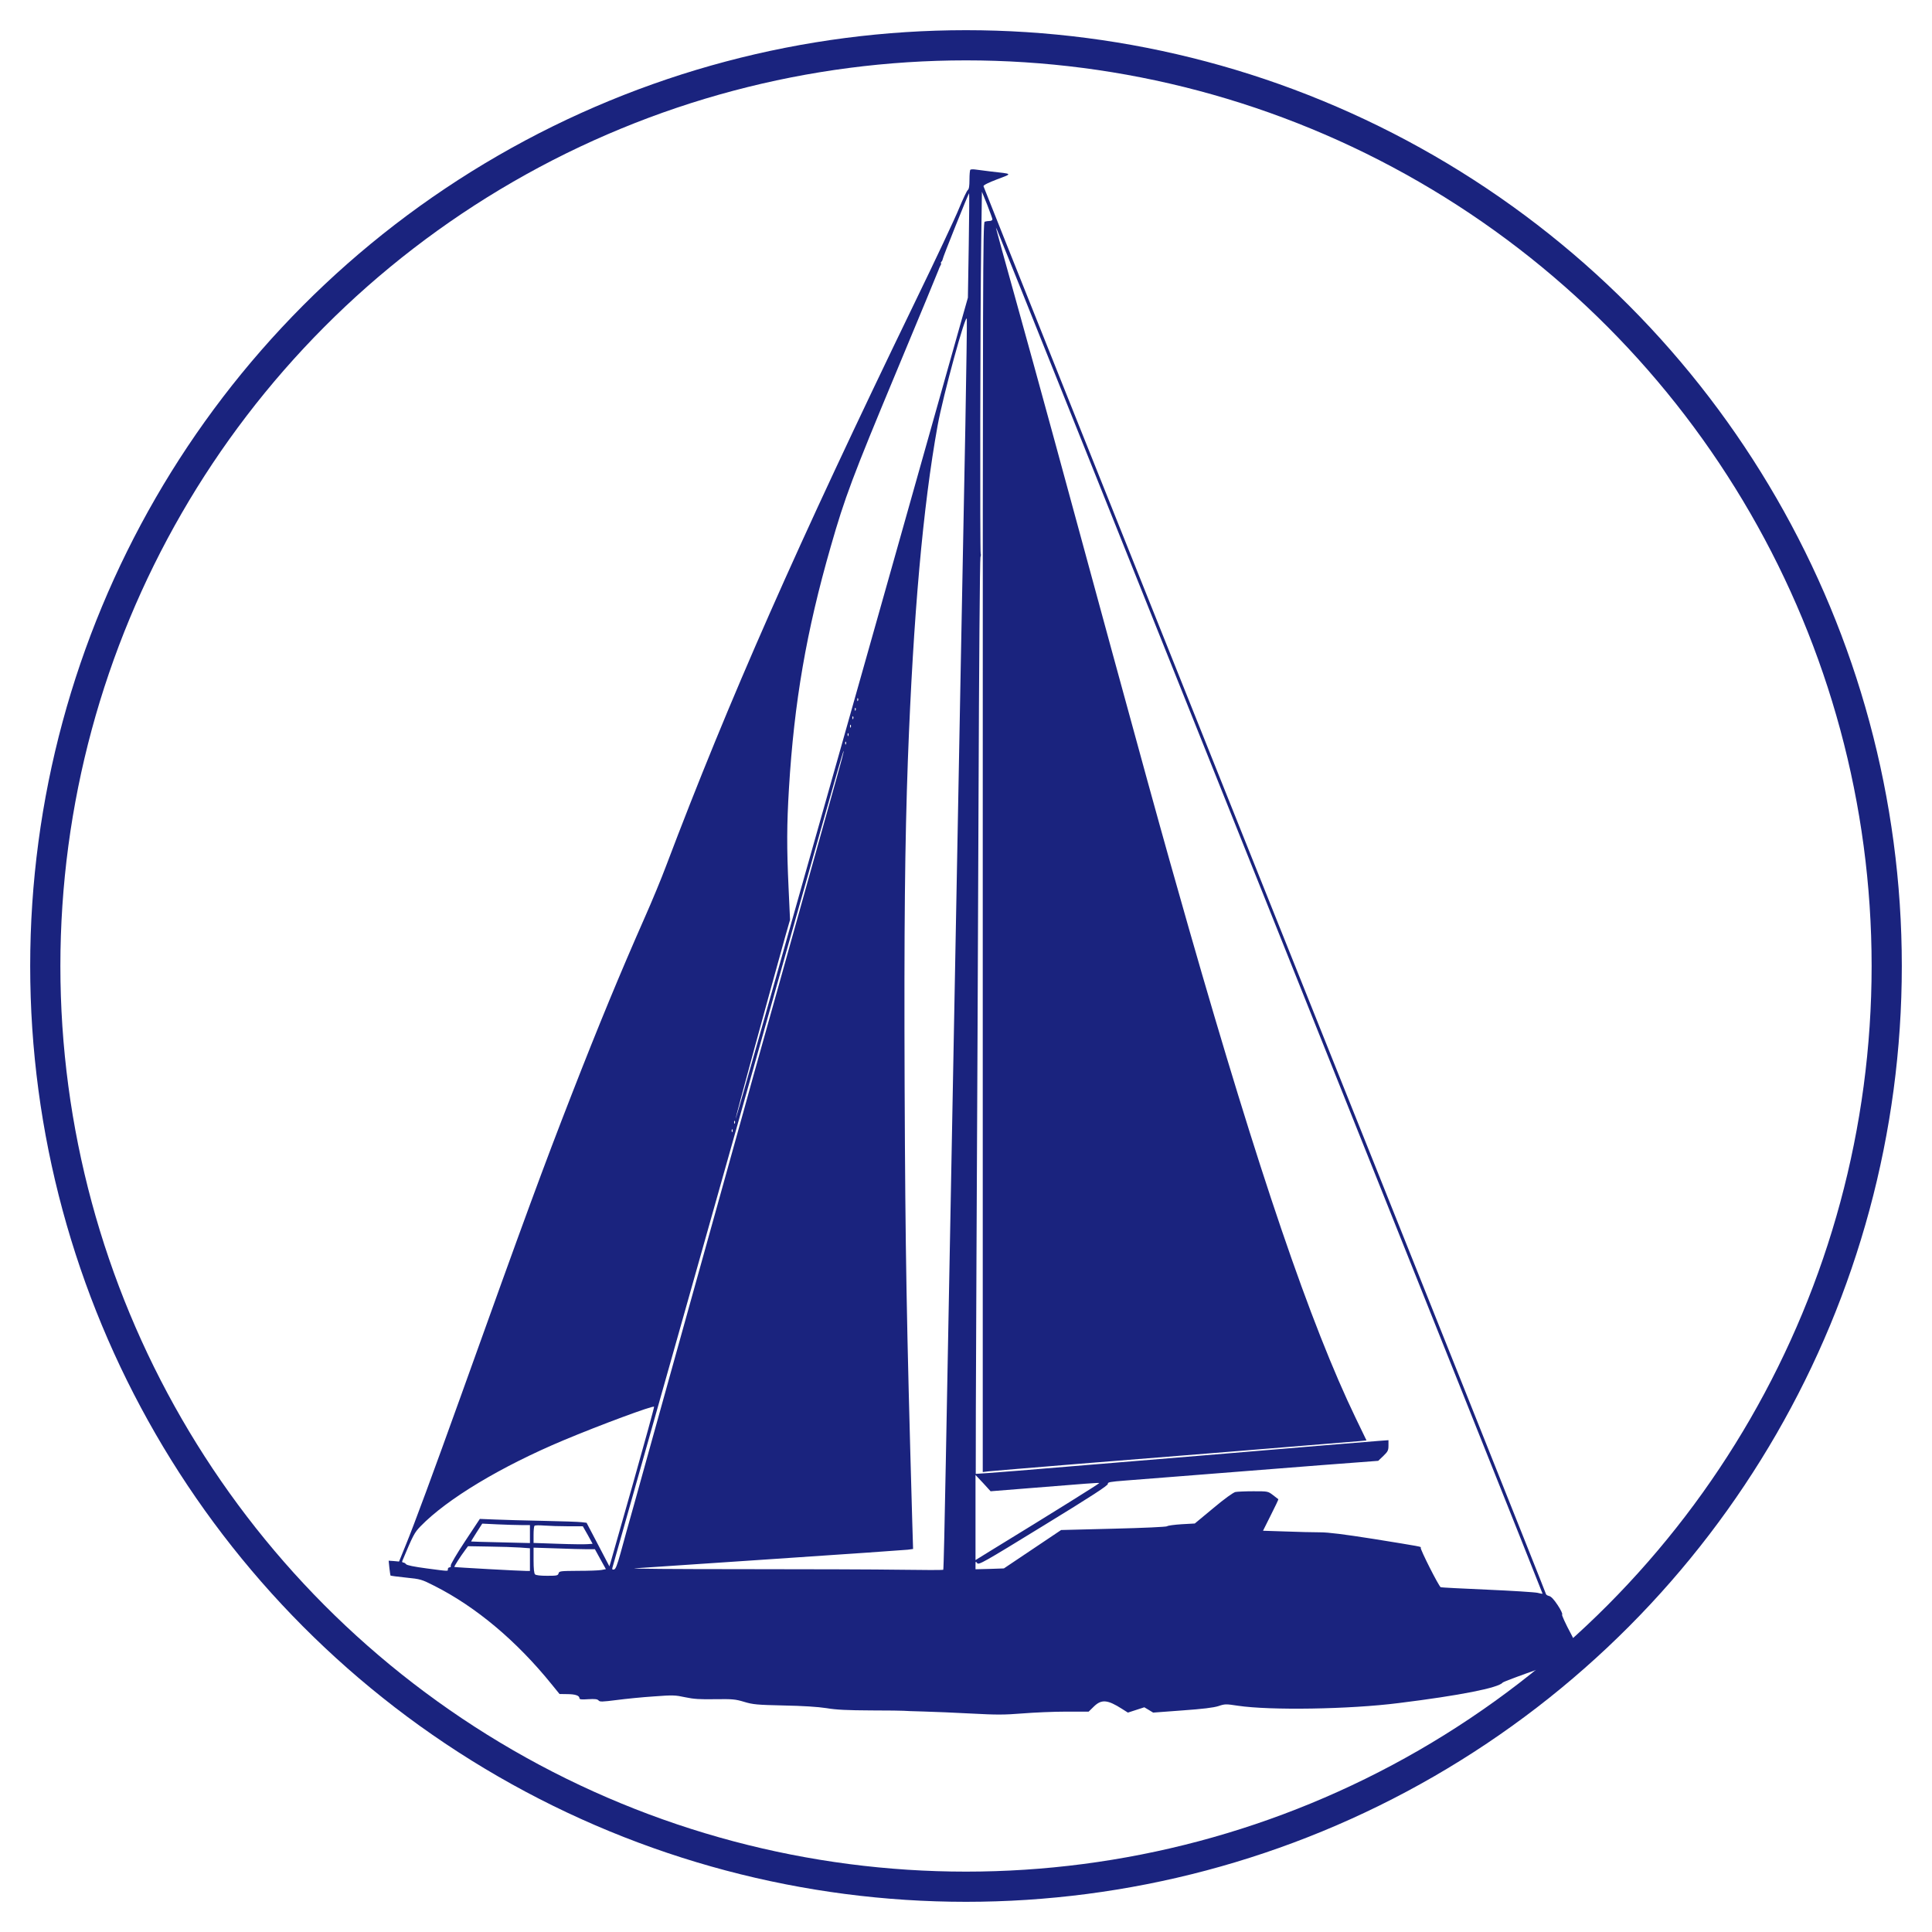
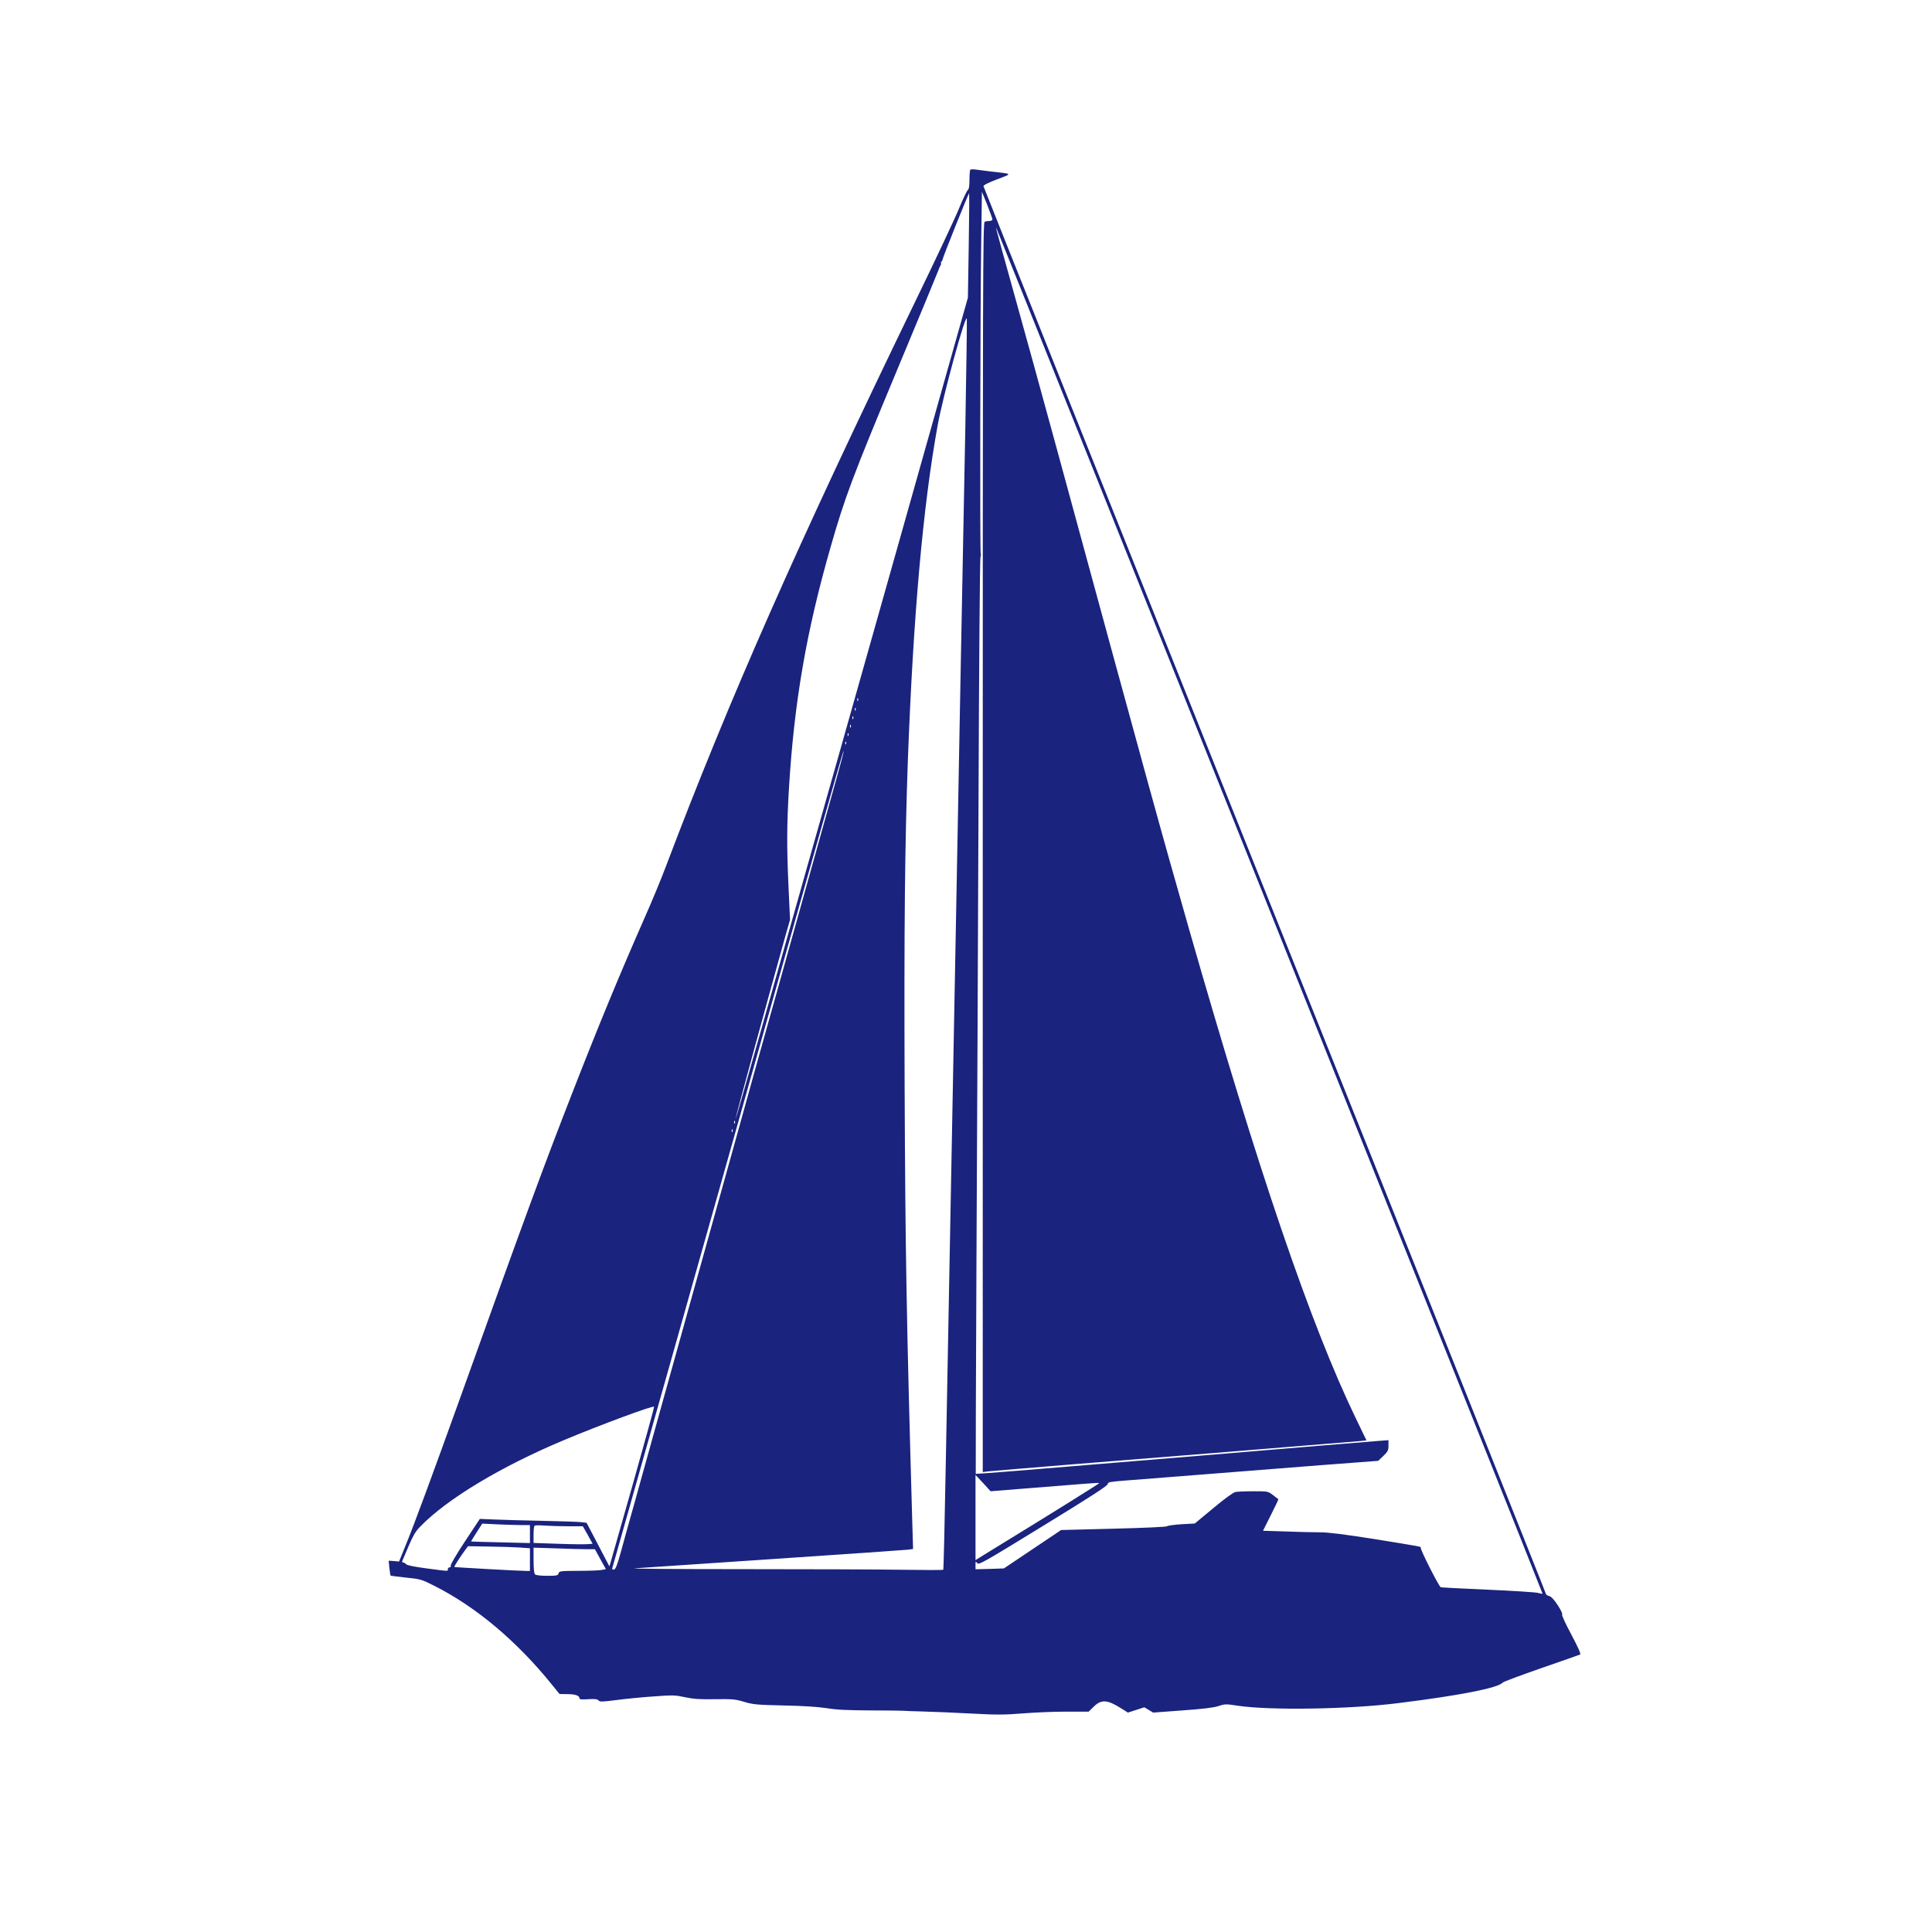
<svg xmlns="http://www.w3.org/2000/svg" width="128" height="128" viewBox="0 0 128 128" fill="none" role="img" aria-label="Lazy-Jack logo dark navy" preserveAspectRatio="xMidYMid meet">
-   <circle cx="64" cy="64" r="61" stroke="#1a237e" stroke-width="2" fill="none" />
  <g transform="translate(25.75,113.6) scale(0.008,-0.008)" fill="#1a237e" stroke="none">
    <path d="M4817 12794 c-4 -4 -7 -41 -7 -82 0 -53 -4 -78 -14 -86 -8 -6 -40 -74 -72 -151 -31 -77 -196 -428 -367 -780 -978 -2019 -1539 -3291 -2059 -4665 -38 -102 -118 -295 -178 -430 -205 -465 -380 -888 -604 -1463 -232 -595 -384 -1007 -916 -2492 -235 -654 -389 -1071 -457 -1237 l-57 -140 -43 4 -43 3 6 -60 c4 -33 8 -61 9 -63 2 -2 60 -10 129 -17 121 -12 129 -15 234 -68 345 -174 682 -457 972 -816 l65 -80 63 -1 c67 0 102 -12 102 -34 0 -10 17 -12 73 -8 55 3 75 1 85 -10 10 -13 30 -12 149 3 76 10 215 24 309 30 159 12 177 11 260 -7 71 -15 121 -18 248 -16 144 2 167 0 240 -22 73 -22 106 -25 326 -30 159 -3 284 -11 355 -22 82 -14 175 -18 370 -19 143 0 265 -2 270 -3 6 -1 80 -4 165 -6 85 -2 264 -10 398 -17 206 -11 268 -11 420 1 97 8 261 15 363 15 l186 0 44 43 c63 61 113 56 232 -20 l49 -31 68 22 68 22 37 -22 36 -22 242 18 c169 12 259 23 299 36 53 18 62 18 160 3 266 -40 924 -30 1333 22 508 63 825 126 860 169 5 7 150 61 320 120 171 59 315 110 322 113 8 5 -16 58 -73 166 -48 89 -81 162 -76 165 6 3 -10 38 -36 77 -33 50 -55 73 -73 77 -14 3 -26 12 -26 19 0 7 -1047 2630 -2328 5828 -1280 3198 -2328 5821 -2329 5828 -1 9 42 30 113 57 130 49 133 44 -54 65 -49 6 -106 13 -125 16 -20 3 -39 2 -43 -2z m183 -411 c0 -7 -11 -13 -24 -13 -13 0 -31 -3 -40 -6 -15 -6 -16 -471 -16 -5180 l0 -5175 48 6 c26 3 355 30 732 61 377 30 933 75 1235 99 303 25 660 54 795 65 135 11 273 22 306 25 l62 6 -88 182 c-376 779 -805 2039 -1380 4047 -239 837 -316 1115 -1115 4050 -103 377 -252 919 -332 1205 -80 286 -147 529 -149 540 l-5 20 10 -20 c24 -48 4520 -11290 4517 -11293 -2 -2 -21 1 -42 7 -22 5 -208 17 -414 26 -206 9 -381 18 -387 20 -15 5 -174 320 -166 328 8 8 1 9 -389 72 -249 39 -374 55 -445 55 -54 0 -182 3 -285 7 l-187 6 65 130 c36 71 64 130 62 131 -2 1 -22 17 -44 34 -42 32 -42 32 -162 32 -66 0 -133 -3 -149 -6 -19 -4 -91 -56 -184 -134 l-153 -127 -109 -6 c-60 -4 -115 -11 -121 -17 -7 -5 -193 -14 -445 -20 l-432 -11 -237 -159 -237 -159 -117 -4 -118 -3 0 35 c0 32 1 33 14 16 12 -17 47 2 550 311 397 243 535 333 532 345 -3 14 17 18 148 28 83 7 261 21 396 31 135 11 358 28 495 39 138 11 464 37 725 57 l475 36 43 41 c37 36 42 46 42 86 l0 44 -82 -6 c-46 -4 -245 -20 -443 -36 -198 -17 -607 -51 -910 -76 -807 -66 -1247 -103 -1635 -135 -190 -15 -346 -27 -348 -26 -1 2 1 806 6 1787 5 981 13 2684 17 3784 4 1100 11 2010 16 2021 4 12 5 24 2 27 -7 8 -4 2053 4 2570 l6 429 44 -108 c23 -60 43 -114 43 -121z m-196 -215 l-7 -433 -113 -400 c-107 -381 -204 -724 -473 -1677 -176 -623 -365 -1291 -491 -1738 -61 -217 -187 -663 -280 -990 -92 -327 -257 -911 -366 -1297 -109 -387 -199 -701 -201 -699 -4 3 276 1026 414 1520 l37 129 -12 261 c-16 339 -15 526 3 826 43 714 144 1301 346 2003 116 406 182 581 541 1442 193 462 351 845 352 850 1 6 8 20 14 33 7 12 10 22 6 22 -3 0 -2 6 4 13 6 6 10 16 10 20 -1 11 214 547 219 547 2 0 1 -195 -3 -432z m-28 -1493 c-32 -1659 -47 -2434 -76 -4010 -30 -1597 -42 -2247 -60 -3190 -5 -275 -17 -898 -26 -1385 -9 -487 -18 -887 -21 -890 -3 -3 -161 -3 -351 0 -191 3 -788 5 -1327 5 -539 0 -933 3 -875 7 58 4 580 39 1160 78 580 39 1075 73 1099 76 l44 6 -7 231 c-48 1687 -57 2215 -63 3597 -5 1329 2 2016 27 2710 45 1196 125 2096 246 2765 45 249 237 949 242 883 2 -24 -4 -421 -12 -883z m-889 -2277 c-3 -8 -6 -5 -6 6 -1 11 2 17 5 13 3 -3 4 -12 1 -19z m-20 -80 c-3 -8 -6 -5 -6 6 -1 11 2 17 5 13 3 -3 4 -12 1 -19z m-20 -70 c-3 -8 -6 -5 -6 6 -1 11 2 17 5 13 3 -3 4 -12 1 -19z m-20 -70 c-3 -8 -6 -5 -6 6 -1 11 2 17 5 13 3 -3 4 -12 1 -19z m-20 -70 c-3 -8 -6 -5 -6 6 -1 11 2 17 5 13 3 -3 4 -12 1 -19z m-20 -70 c-3 -8 -6 -5 -6 6 -1 11 2 17 5 13 3 -3 4 -12 1 -19z m-71 -259 c-54 -192 -87 -311 -226 -809 -39 -140 -93 -334 -120 -430 -27 -96 -81 -290 -120 -430 -75 -269 -168 -601 -227 -810 -19 -69 -56 -204 -83 -300 -27 -96 -76 -274 -110 -395 -34 -121 -110 -395 -170 -610 -60 -214 -136 -489 -170 -610 -34 -121 -83 -299 -110 -395 -27 -96 -76 -274 -110 -395 -34 -121 -83 -299 -110 -395 -27 -96 -83 -299 -125 -450 -43 -151 -94 -336 -114 -410 -29 -104 -42 -136 -55 -138 -13 -3 -17 1 -13 15 9 28 960 3399 1167 4133 100 355 230 816 289 1025 59 209 186 658 282 997 96 340 175 614 177 609 2 -5 -22 -96 -52 -202z m-849 -2881 c-3 -8 -6 -5 -6 6 -1 11 2 17 5 13 3 -3 4 -12 1 -19z m-20 -70 c-3 -8 -6 -5 -6 6 -1 11 2 17 5 13 3 -3 4 -12 1 -19z m-822 -2909 c-97 -343 -181 -639 -187 -658 l-10 -33 -94 180 -95 181 -42 5 c-23 3 -166 8 -317 11 -151 3 -331 8 -400 11 l-125 5 -123 -186 c-69 -104 -121 -193 -118 -201 3 -8 -1 -14 -9 -14 -8 0 -15 -7 -15 -15 0 -18 15 -19 -175 6 -105 14 -164 26 -171 35 -6 8 -17 14 -24 14 -7 0 -10 6 -7 13 90 215 100 234 150 286 220 227 667 496 1187 714 298 125 743 290 748 277 2 -4 -76 -288 -173 -631z m3260 -45 c493 40 596 48 600 44 3 -3 -363 -232 -907 -565 l-118 -73 0 353 0 352 63 -67 62 -68 300 24z m-4187 -304 l72 0 0 -74 0 -75 -242 6 c-134 3 -244 6 -245 7 -1 1 19 35 45 75 l47 73 125 -6 c69 -3 158 -6 198 -6z m388 -10 l122 0 41 -72 40 -73 -42 -3 c-23 -2 -133 -1 -244 3 l-203 7 0 67 c0 37 3 71 8 75 4 5 40 5 81 2 41 -3 129 -6 197 -6z m-398 -176 l82 -6 0 -94 0 -94 -27 0 c-52 0 -596 30 -599 33 -4 3 52 90 91 142 l22 30 174 -3 c96 -1 211 -5 257 -8z m554 -14 l66 0 45 -82 46 -83 -37 -7 c-20 -4 -107 -7 -193 -7 -148 -1 -157 -2 -162 -21 -5 -18 -14 -20 -94 -20 -56 0 -93 4 -101 12 -8 8 -12 49 -12 117 l0 104 188 -6 c103 -4 217 -7 254 -7z" />
  </g>
</svg>